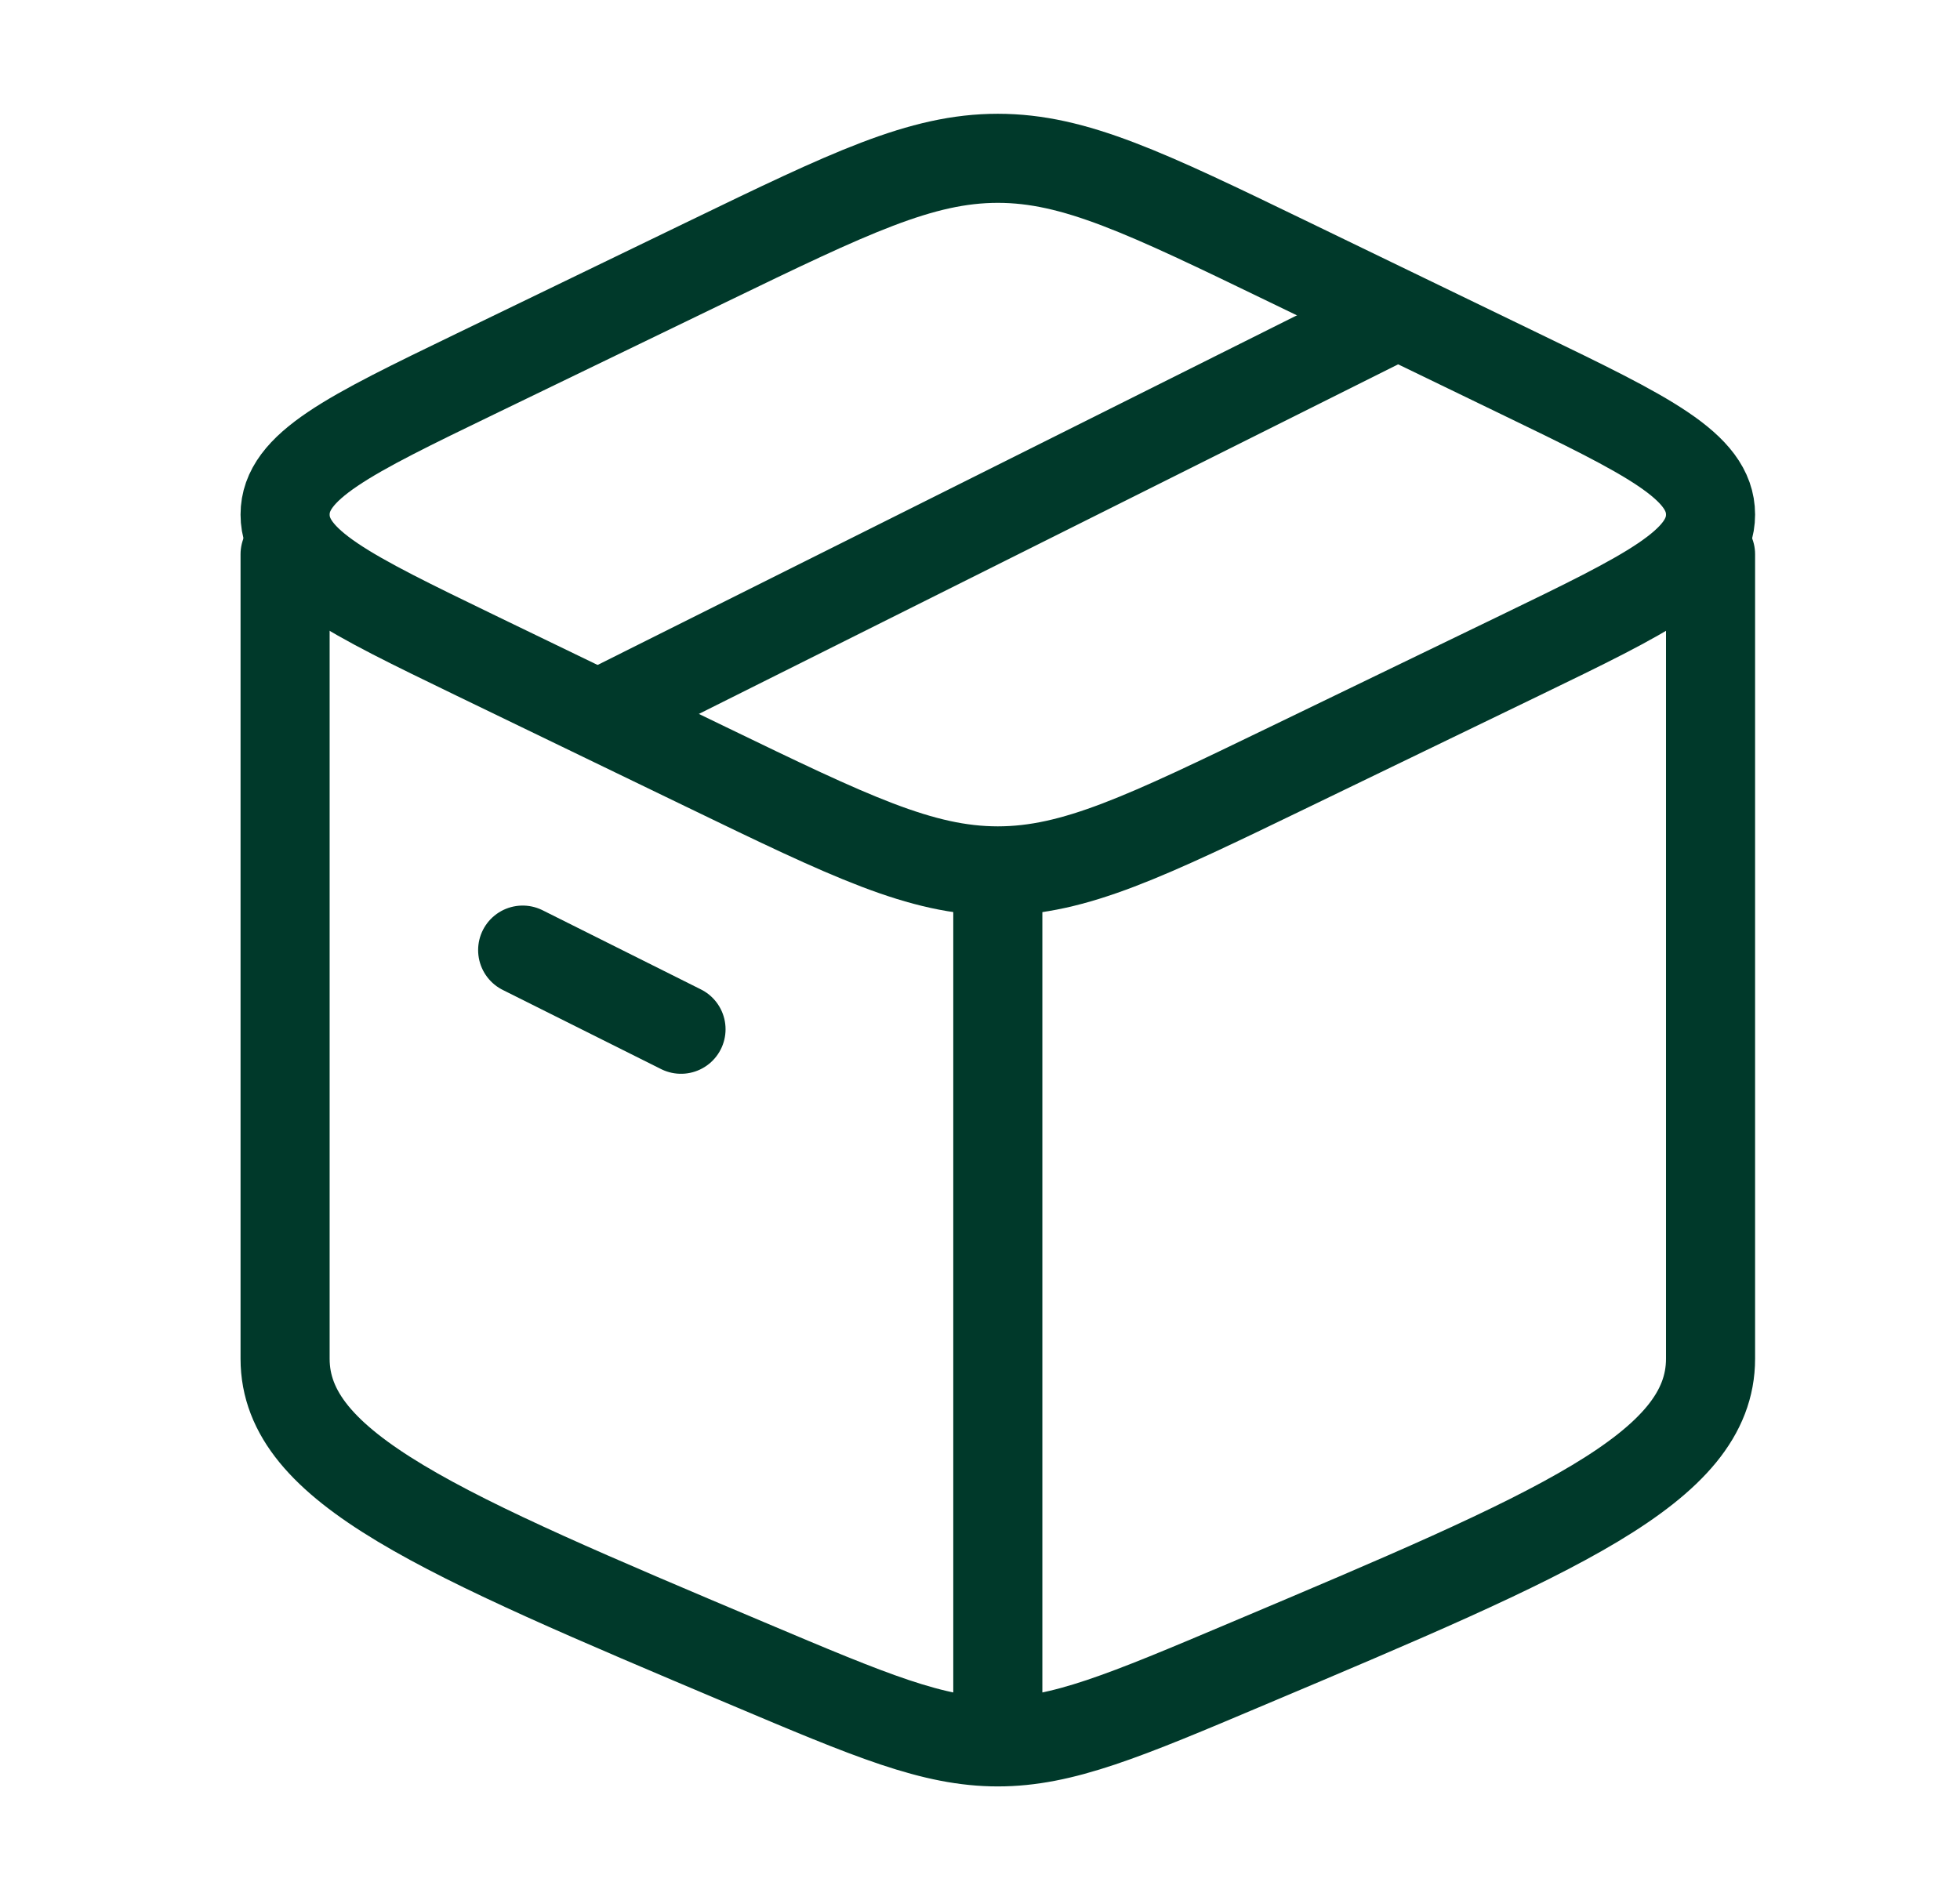
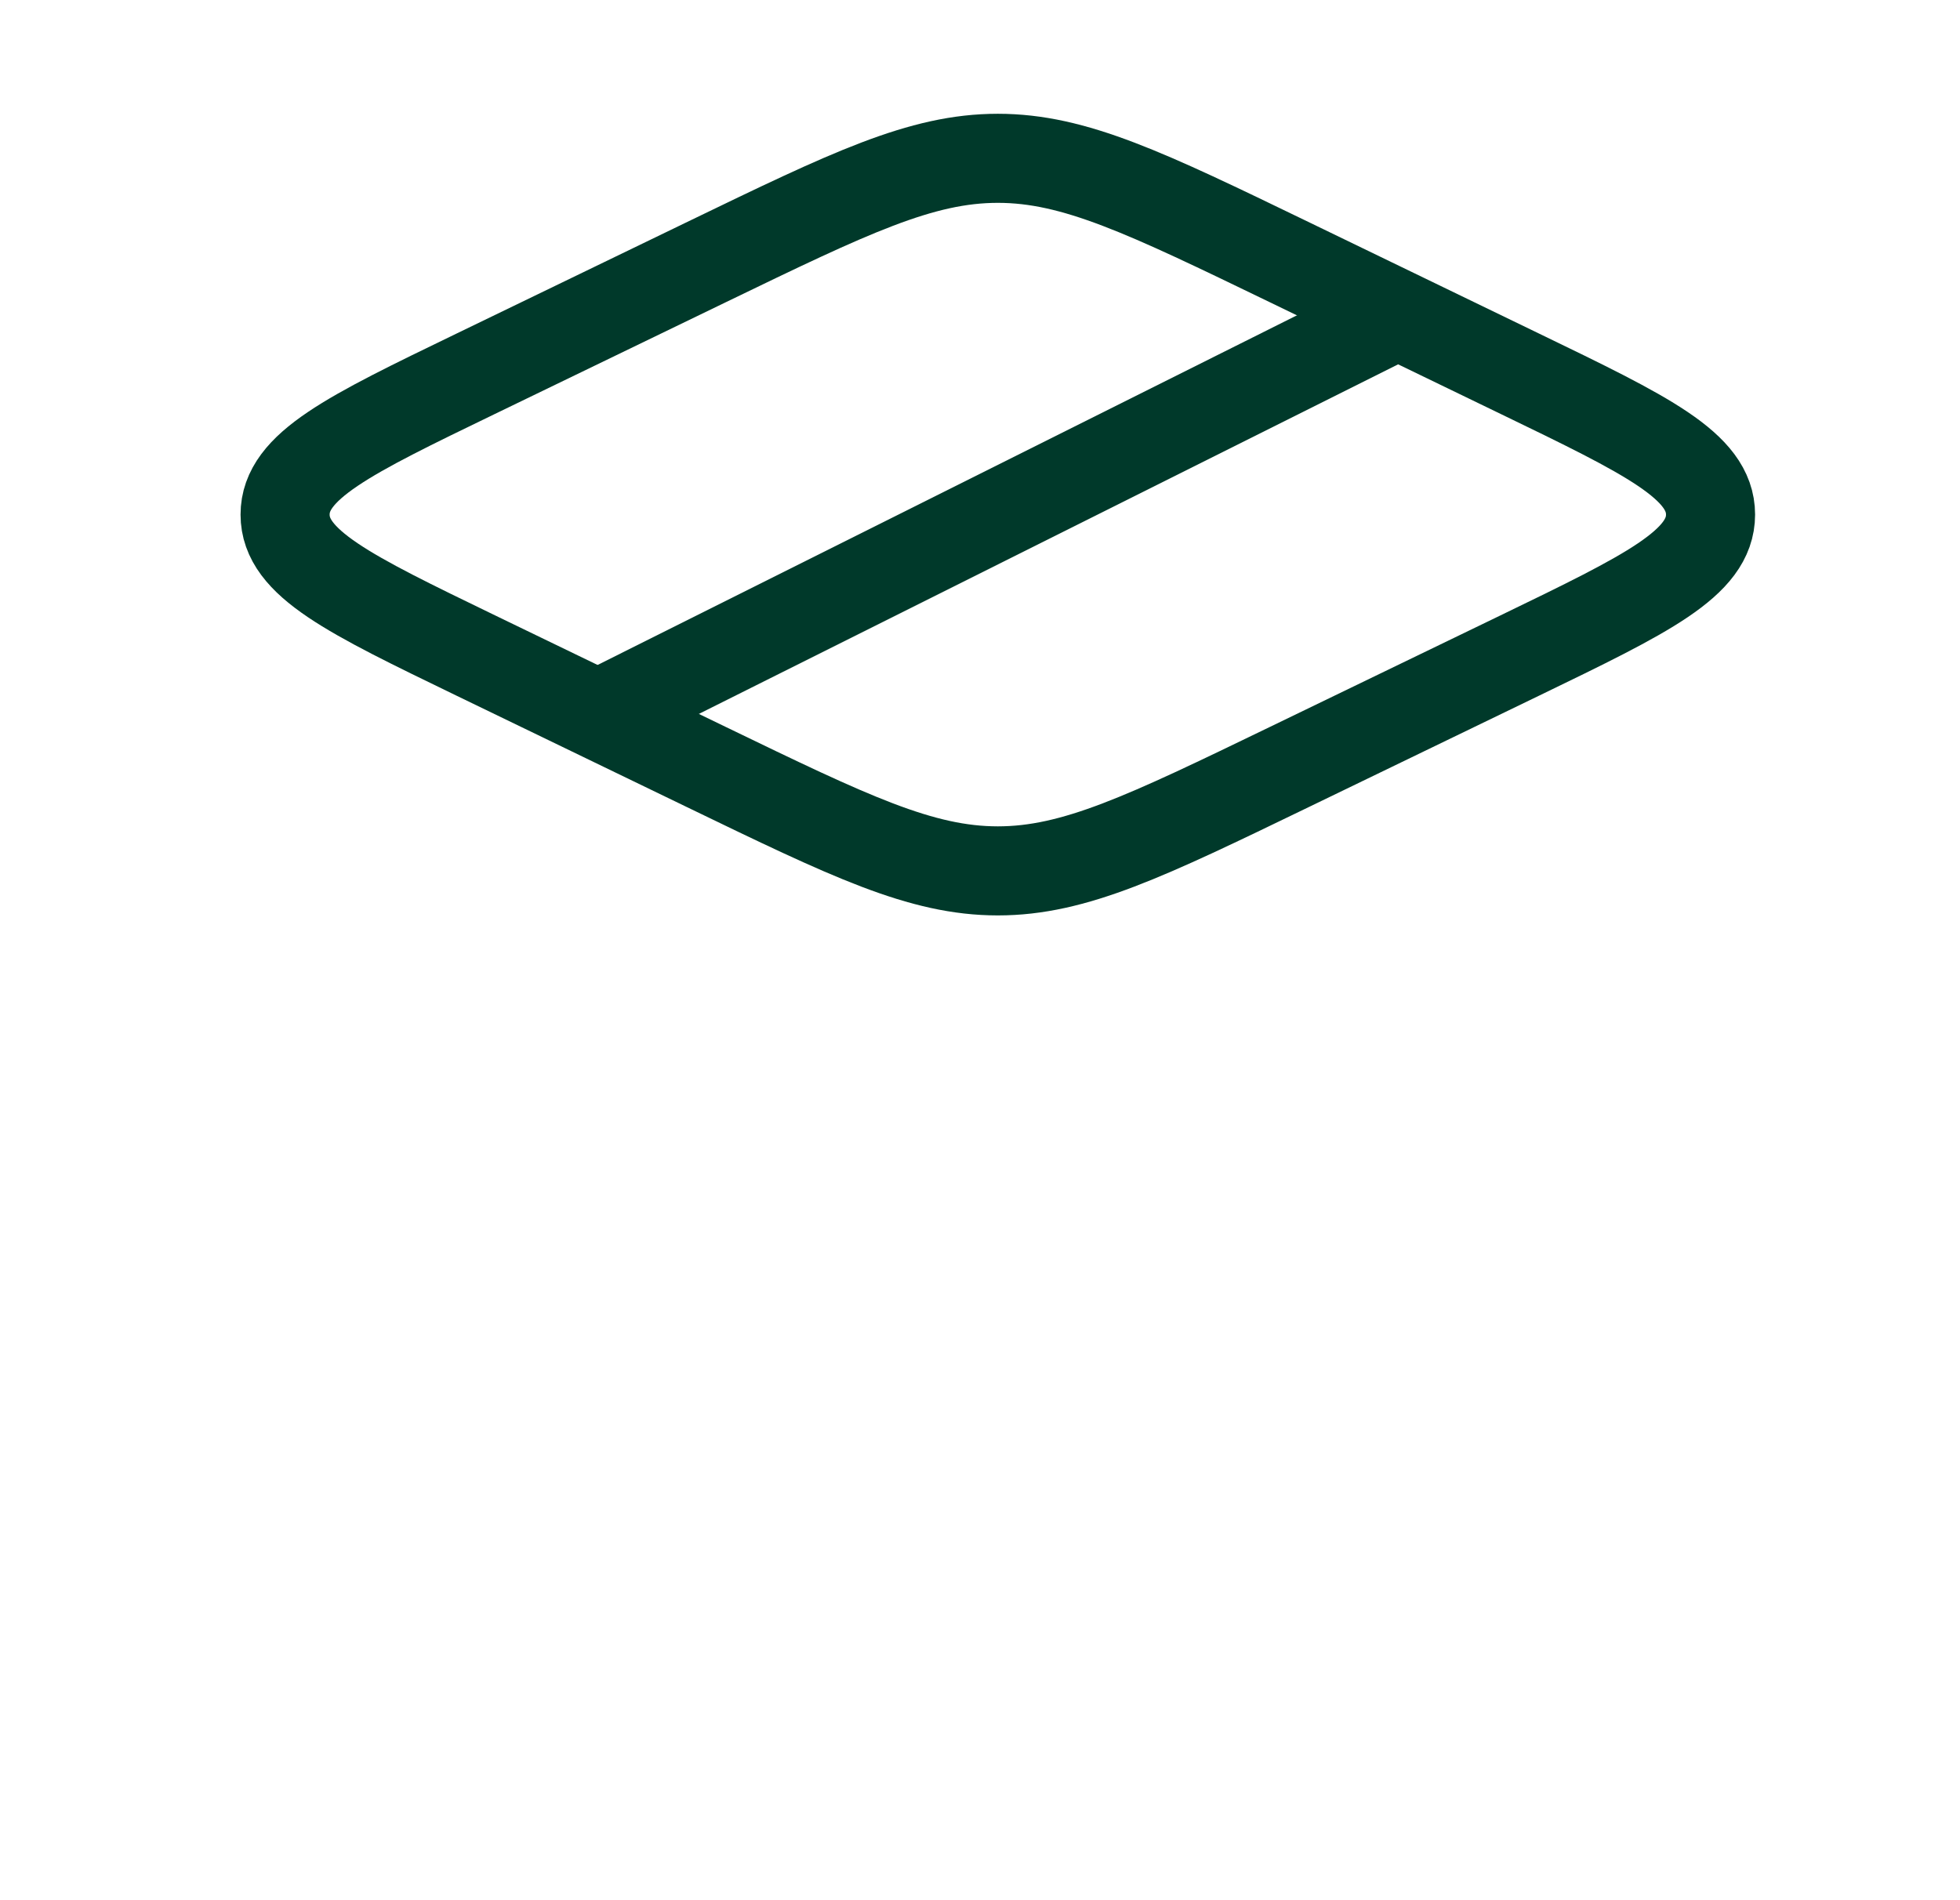
<svg xmlns="http://www.w3.org/2000/svg" fill="none" viewBox="0 0 33 32" height="32" width="33">
-   <path stroke-linejoin="round" stroke-linecap="round" stroke-width="1.5" stroke="#00392A" d="M16.8 29.334C15.709 29.334 14.667 28.894 12.582 28.013C7.394 25.822 4.8 24.726 4.8 22.882C4.8 22.366 4.8 13.42 4.8 9.334M16.8 29.334C17.891 29.334 18.933 28.894 21.017 28.013C26.206 25.822 28.8 24.726 28.8 22.882V9.334M16.8 29.334V15.14" />
  <path stroke-linejoin="round" stroke-linecap="round" stroke-width="1.5" stroke="#00392A" d="M11.901 12.921L8.006 11.037C5.869 10.002 4.8 9.485 4.8 8.666C4.8 7.847 5.869 7.33 8.006 6.296L11.901 4.411C14.305 3.248 15.507 2.666 16.8 2.666C18.093 2.666 19.295 3.248 21.699 4.411L25.593 6.296C27.731 7.33 28.8 7.847 28.8 8.666C28.8 9.485 27.731 10.002 25.593 11.037L21.699 12.921C19.295 14.084 18.093 14.666 16.8 14.666C15.507 14.666 14.305 14.084 11.901 12.921Z" />
-   <path stroke-linejoin="round" stroke-linecap="round" stroke-width="1.5" stroke="#00392A" d="M8.8 16L11.466 17.333" />
  <path stroke-linejoin="round" stroke-linecap="round" stroke-width="1.5" stroke="#00392A" d="M23.466 5.334L10.133 12.001" />
</svg>